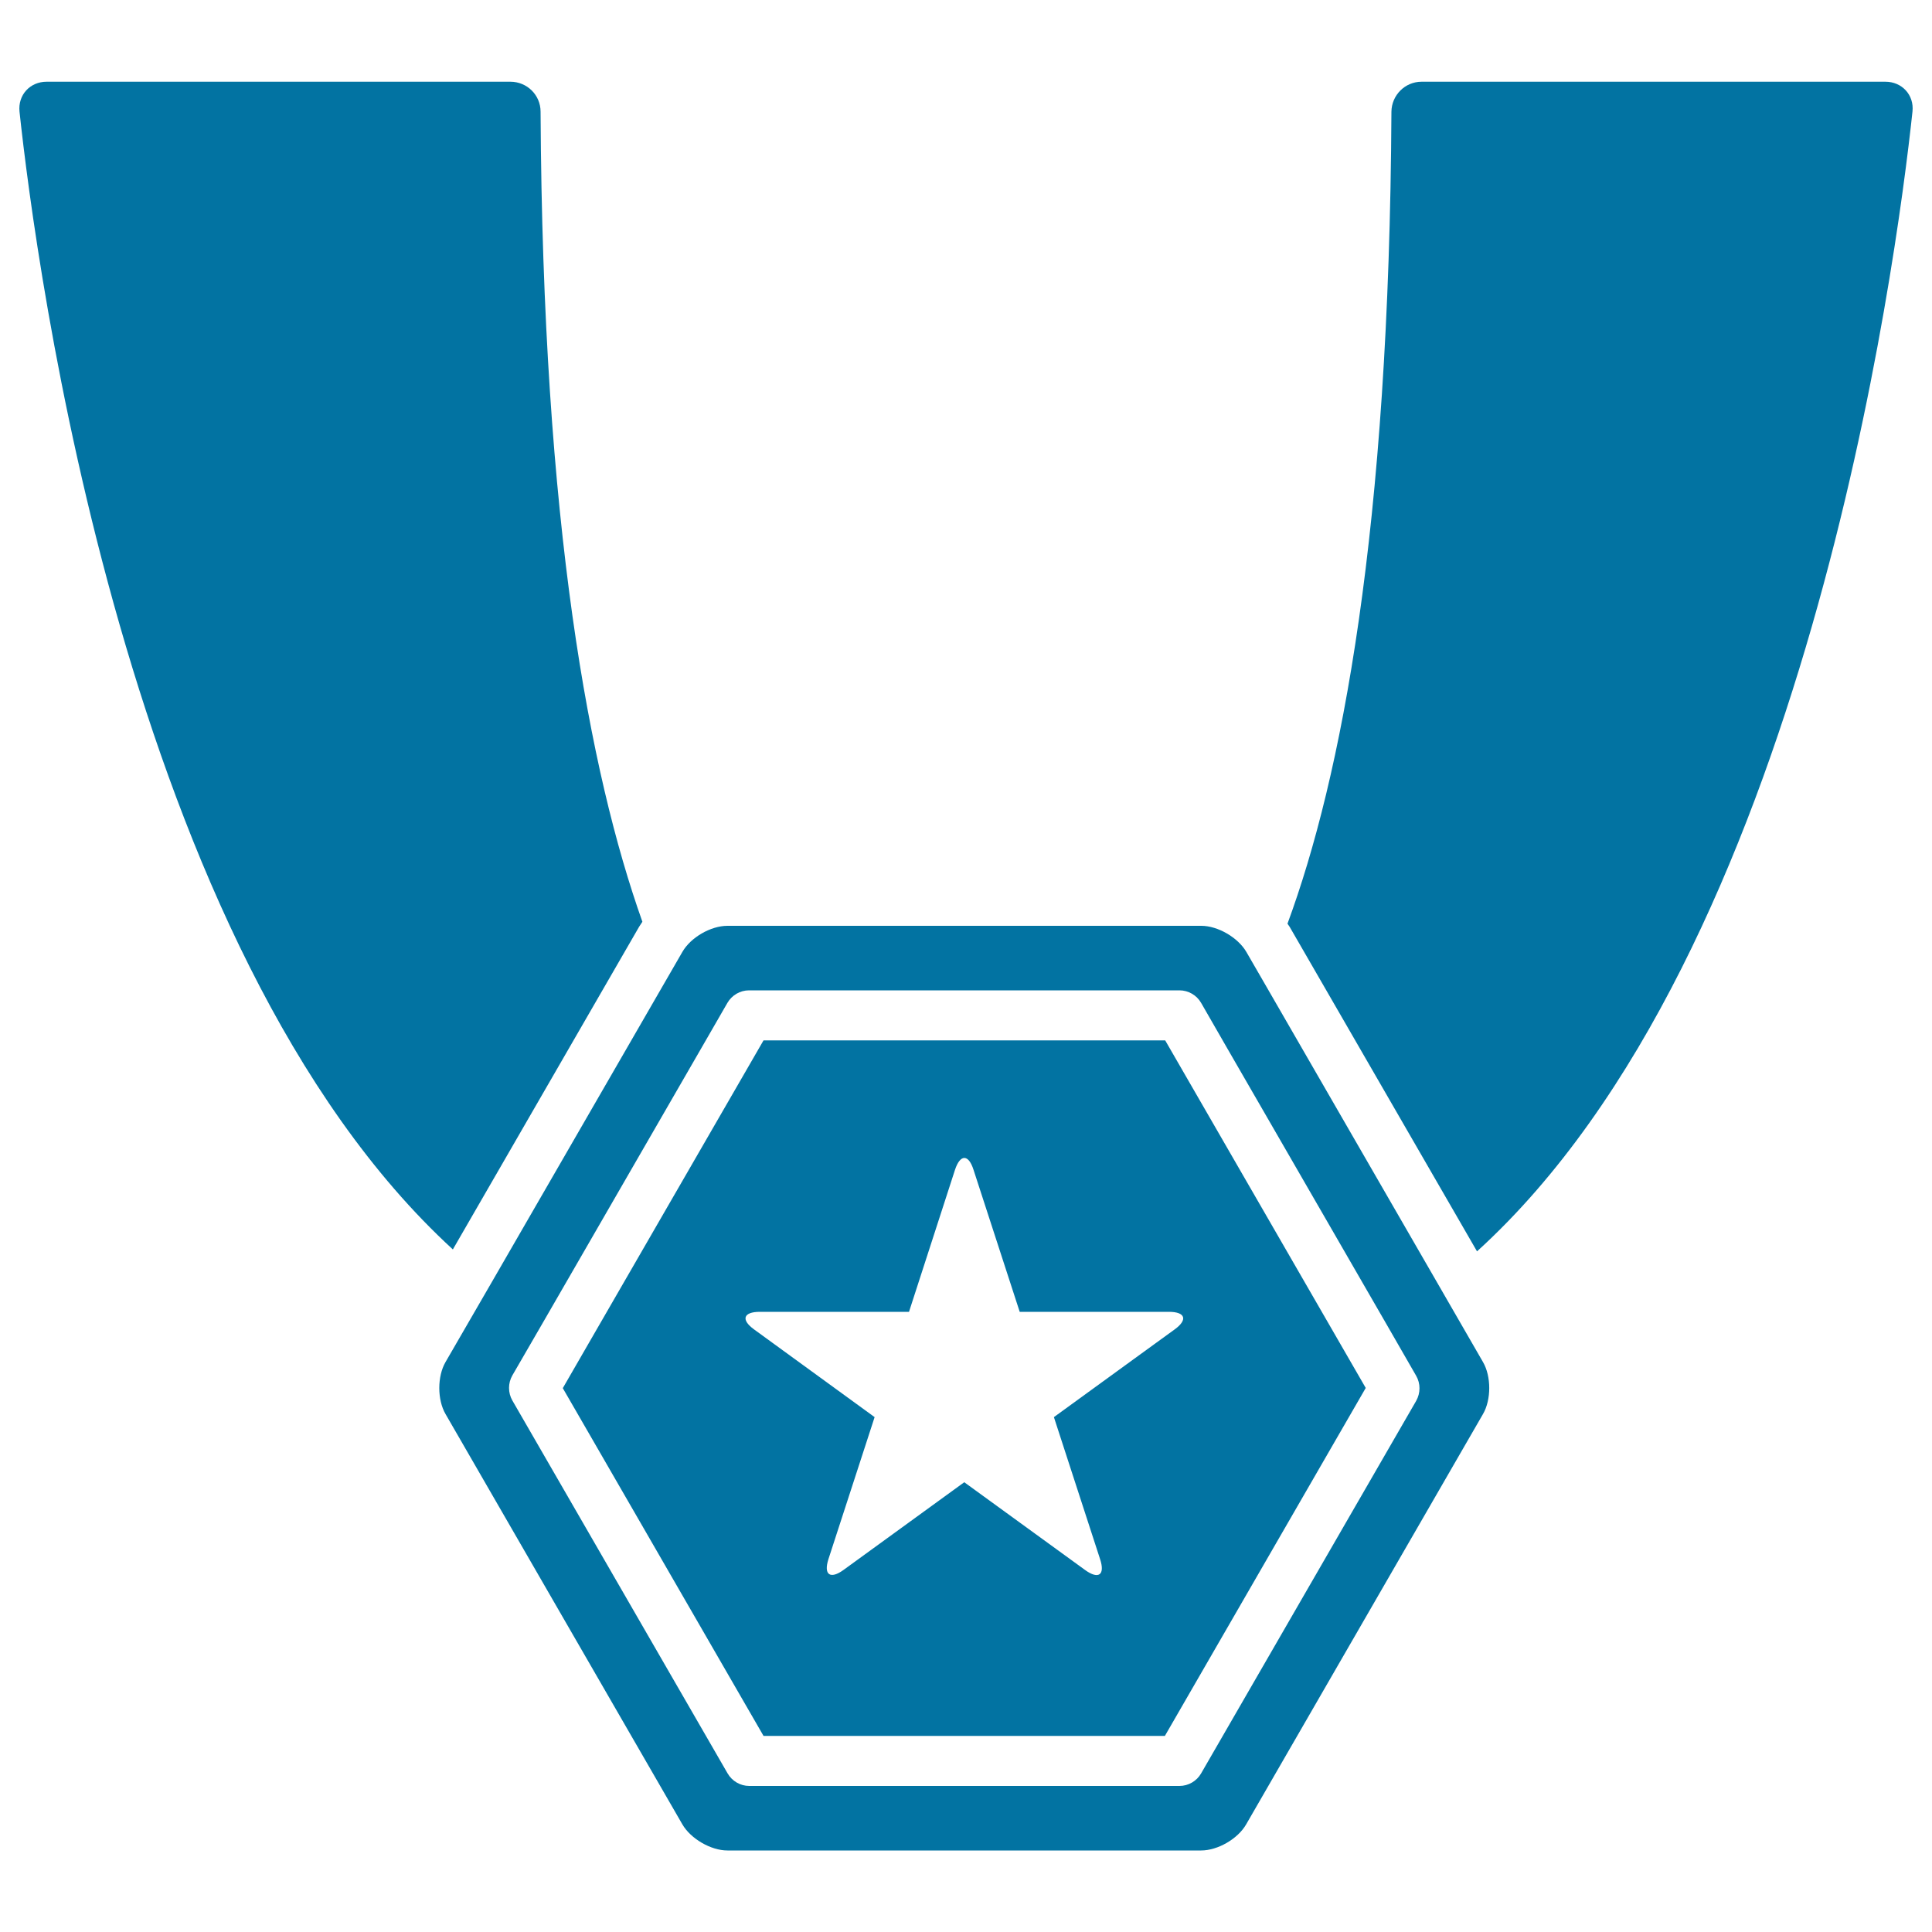
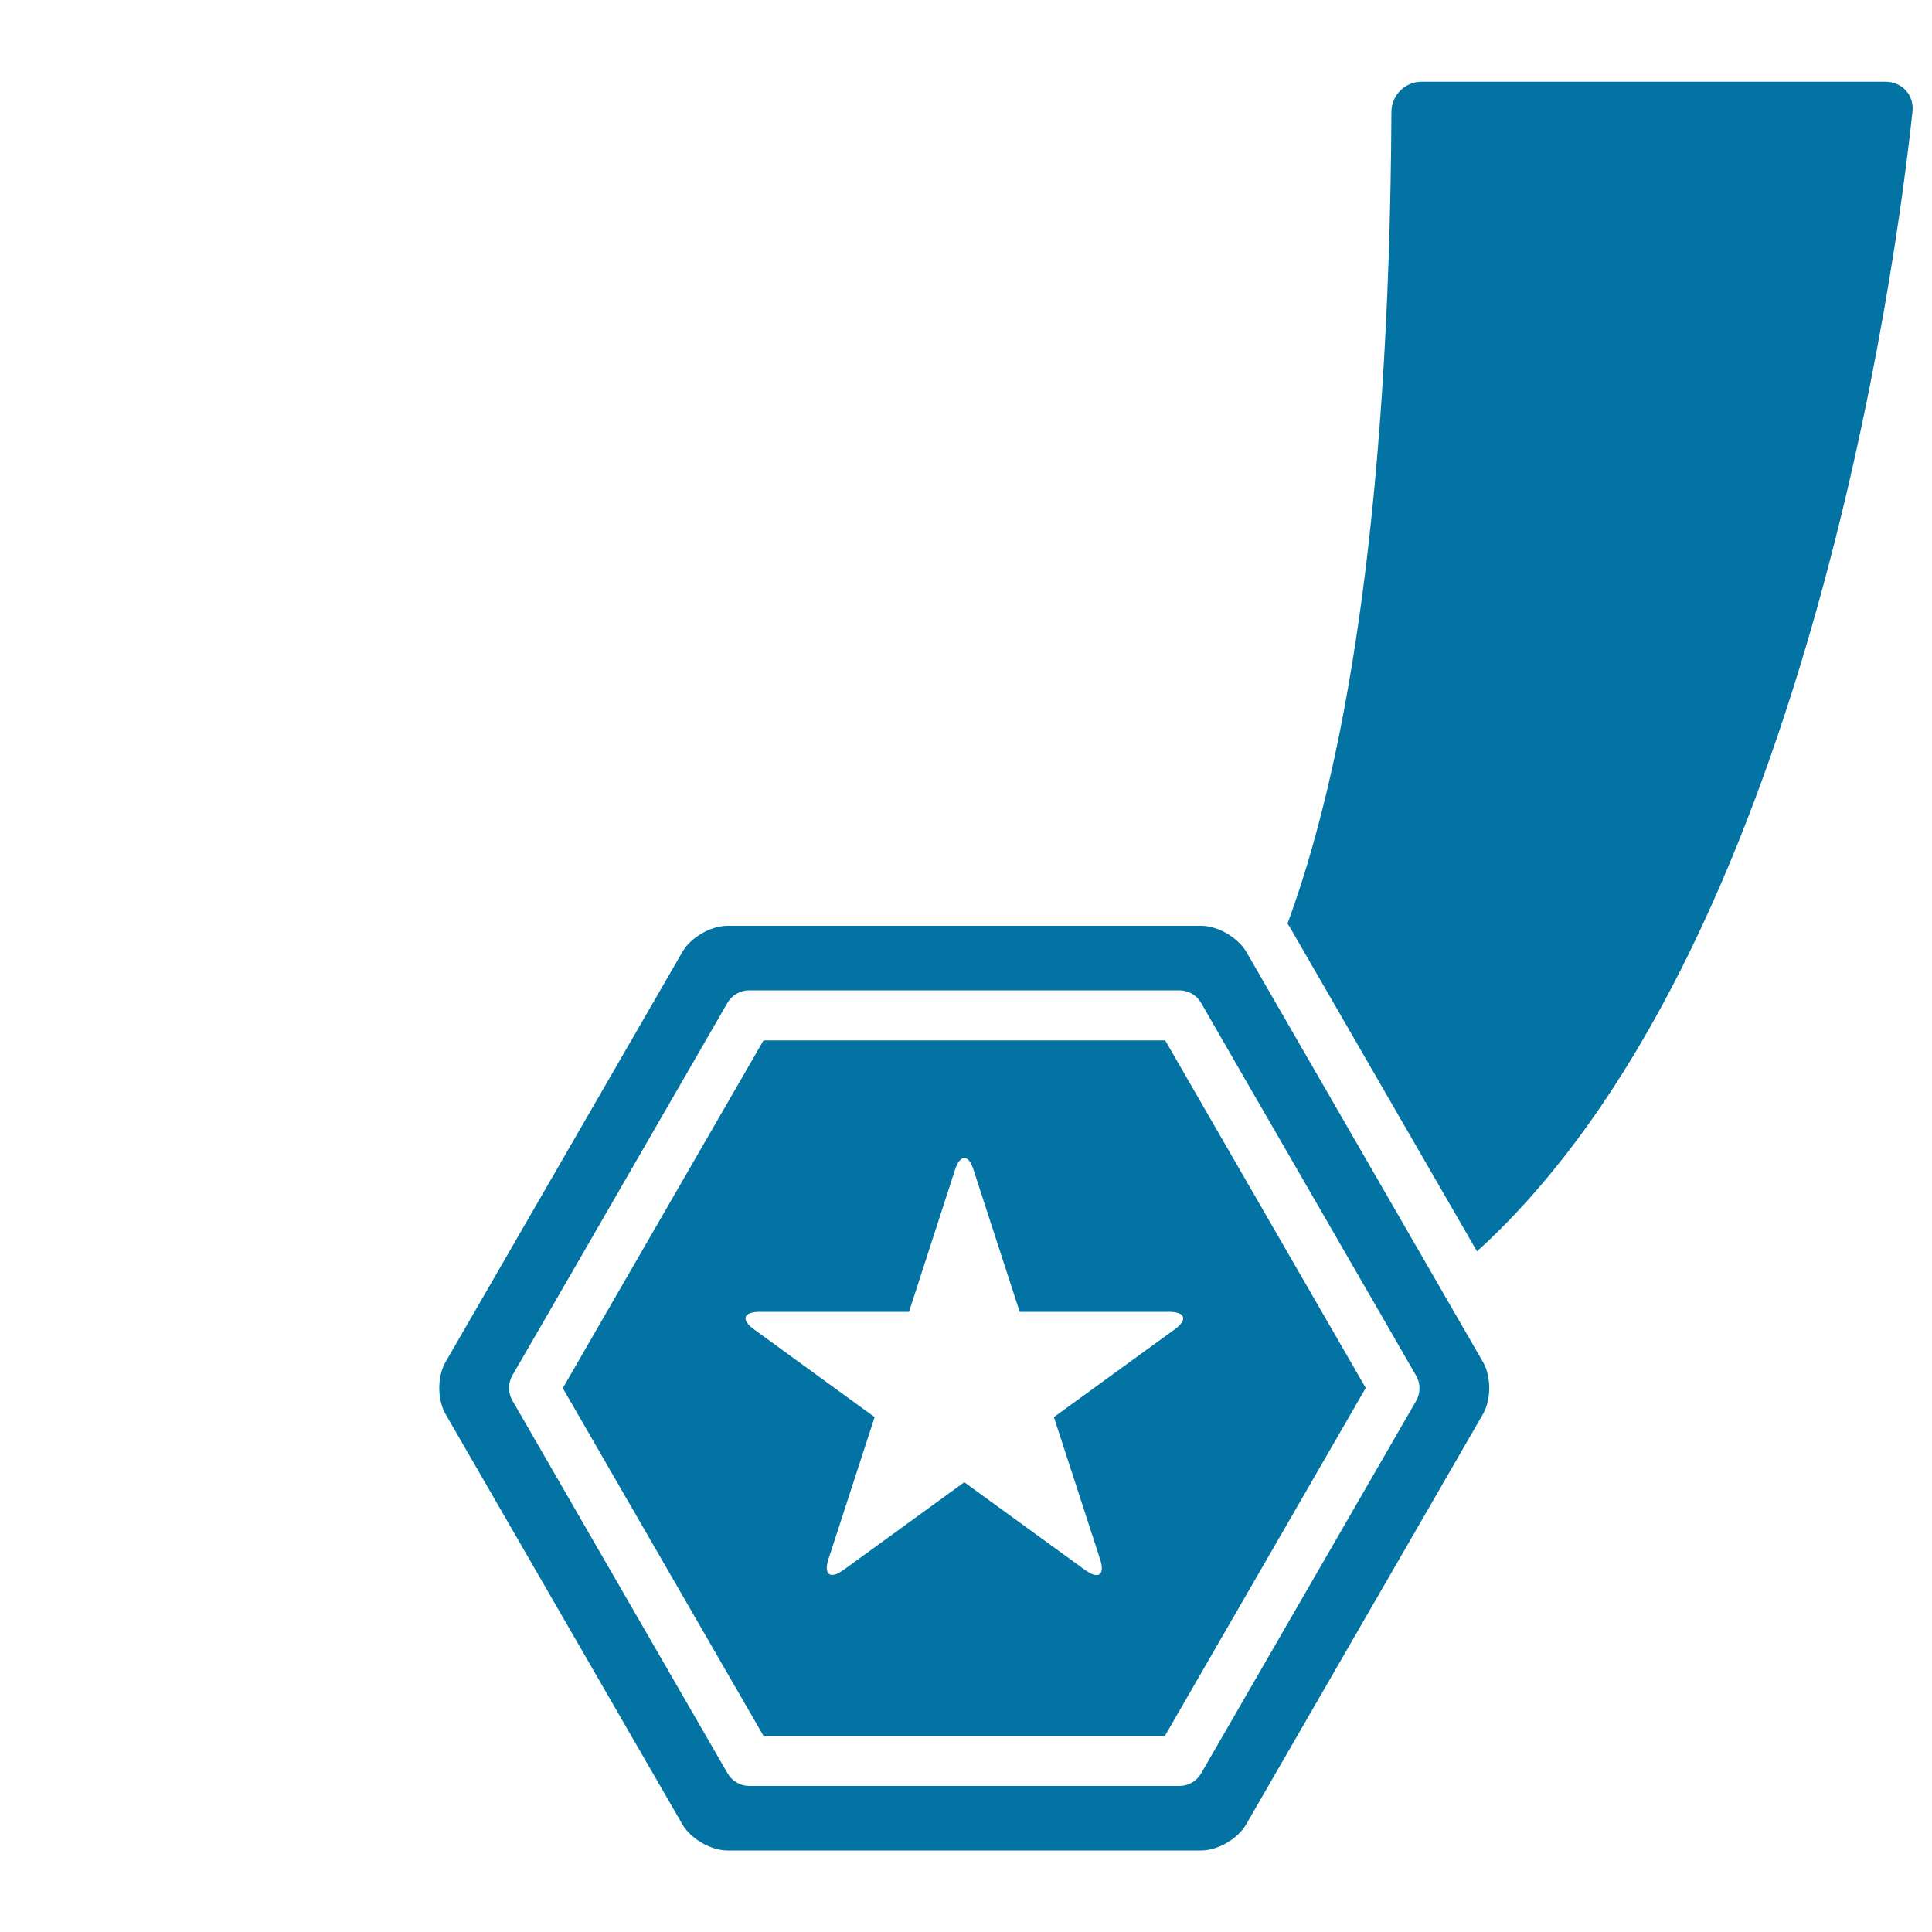
<svg xmlns="http://www.w3.org/2000/svg" viewBox="0 0 1000 1000" style="fill:#0273a2">
  <title>Hexagonal Star Medal Necklace SVG icon</title>
  <g>
    <g>
-       <path d="M234.4,646.7l96.4-167c0.5-0.9,1.2-1.7,1.7-2.6c-27.4-77.1-51.6-205.5-52.7-419.3c0-8.6-7-15.5-15.6-15.5H24.1c-8.6,0-14.9,6.9-14,15.5C18.5,136.1,65.2,491.7,234.4,646.7z" />
      <path d="M975.9,42.3H735.8c-8.6,0-15.5,7-15.6,15.5c-1.1,216.6-25.9,344.6-53.8,420.3c0.4,0.6,0.8,1.1,1.1,1.6l97,168c170-154.5,217-511.4,225.4-590C990.8,49.2,984.5,42.3,975.9,42.3z" />
-       <path d="M230.6,705c-4.3,7.4-4.3,19.5,0,26.9l122.6,212.4c4.3,7.4,14.7,13.5,23.3,13.5h245.2c8.6,0,19-6,23.3-13.5l122.6-212.4c4.3-7.4,4.3-19.5,0-26.9l-23.3-40.4L654,508.1l-8.9-15.4c-4.3-7.4-14.7-13.5-23.3-13.5H376.5c-8.6,0-19,6-23.3,13.5l-8.6,14.9l-90.1,156.1L230.6,705z M362.9,542.7l13.6-23.6c2.3-4,6.6-6.5,11.2-6.5h222.8c4.6,0,8.9,2.5,11.2,6.5l13.4,23.3l81.5,141.2l16.4,28.5c2.3,4,2.3,8.9,0,13L621.7,917.9c-2.3,4-6.6,6.5-11.2,6.5H387.8c-4.6,0-8.9-2.5-11.2-6.5L265.2,724.9c-2.3-4-2.3-9,0-13l16.9-29.2L362.9,542.7z" />
+       <path d="M230.6,705c-4.3,7.4-4.3,19.5,0,26.9l122.6,212.4c4.3,7.4,14.7,13.5,23.3,13.5h245.2c8.6,0,19-6,23.3-13.5l122.6-212.4c4.3-7.4,4.3-19.5,0-26.9l-23.3-40.4L654,508.1l-8.9-15.4c-4.3-7.4-14.7-13.5-23.3-13.5H376.5c-8.6,0-19,6-23.3,13.5l-8.6,14.9L230.6,705z M362.9,542.7l13.6-23.6c2.3-4,6.6-6.5,11.2-6.5h222.8c4.6,0,8.9,2.5,11.2,6.5l13.4,23.3l81.5,141.2l16.4,28.5c2.3,4,2.3,8.9,0,13L621.7,917.9c-2.3,4-6.6,6.5-11.2,6.5H387.8c-4.6,0-8.9-2.5-11.2-6.5L265.2,724.9c-2.3-4-2.3-9,0-13l16.9-29.2L362.9,542.7z" />
      <path d="M603,898.4l103.9-180l-13.1-22.7l-75.7-131.2l-15-26H395.2l-15.7,27.2l-74.7,129.4l-13.5,23.4l103.9,180H603L603,898.4z M494.3,605.5c2.7-8.2,7-8.2,9.6,0l23.9,73.5h59.4H605c8.6,0,9.9,4.1,3,9.1l-20.8,15.1l-41.7,30.3l23.9,73.5c2.7,8.2-0.8,10.7-7.8,5.6l-62.5-45.4l-62.5,45.4c-6.9,5-10.4,2.5-7.8-5.6l23.9-73.5l-40-29.1l-22.4-16.3c-6.9-5-5.6-9.1,3-9.1h19.5h57.7L494.3,605.5z" />
    </g>
  </g>
</svg>